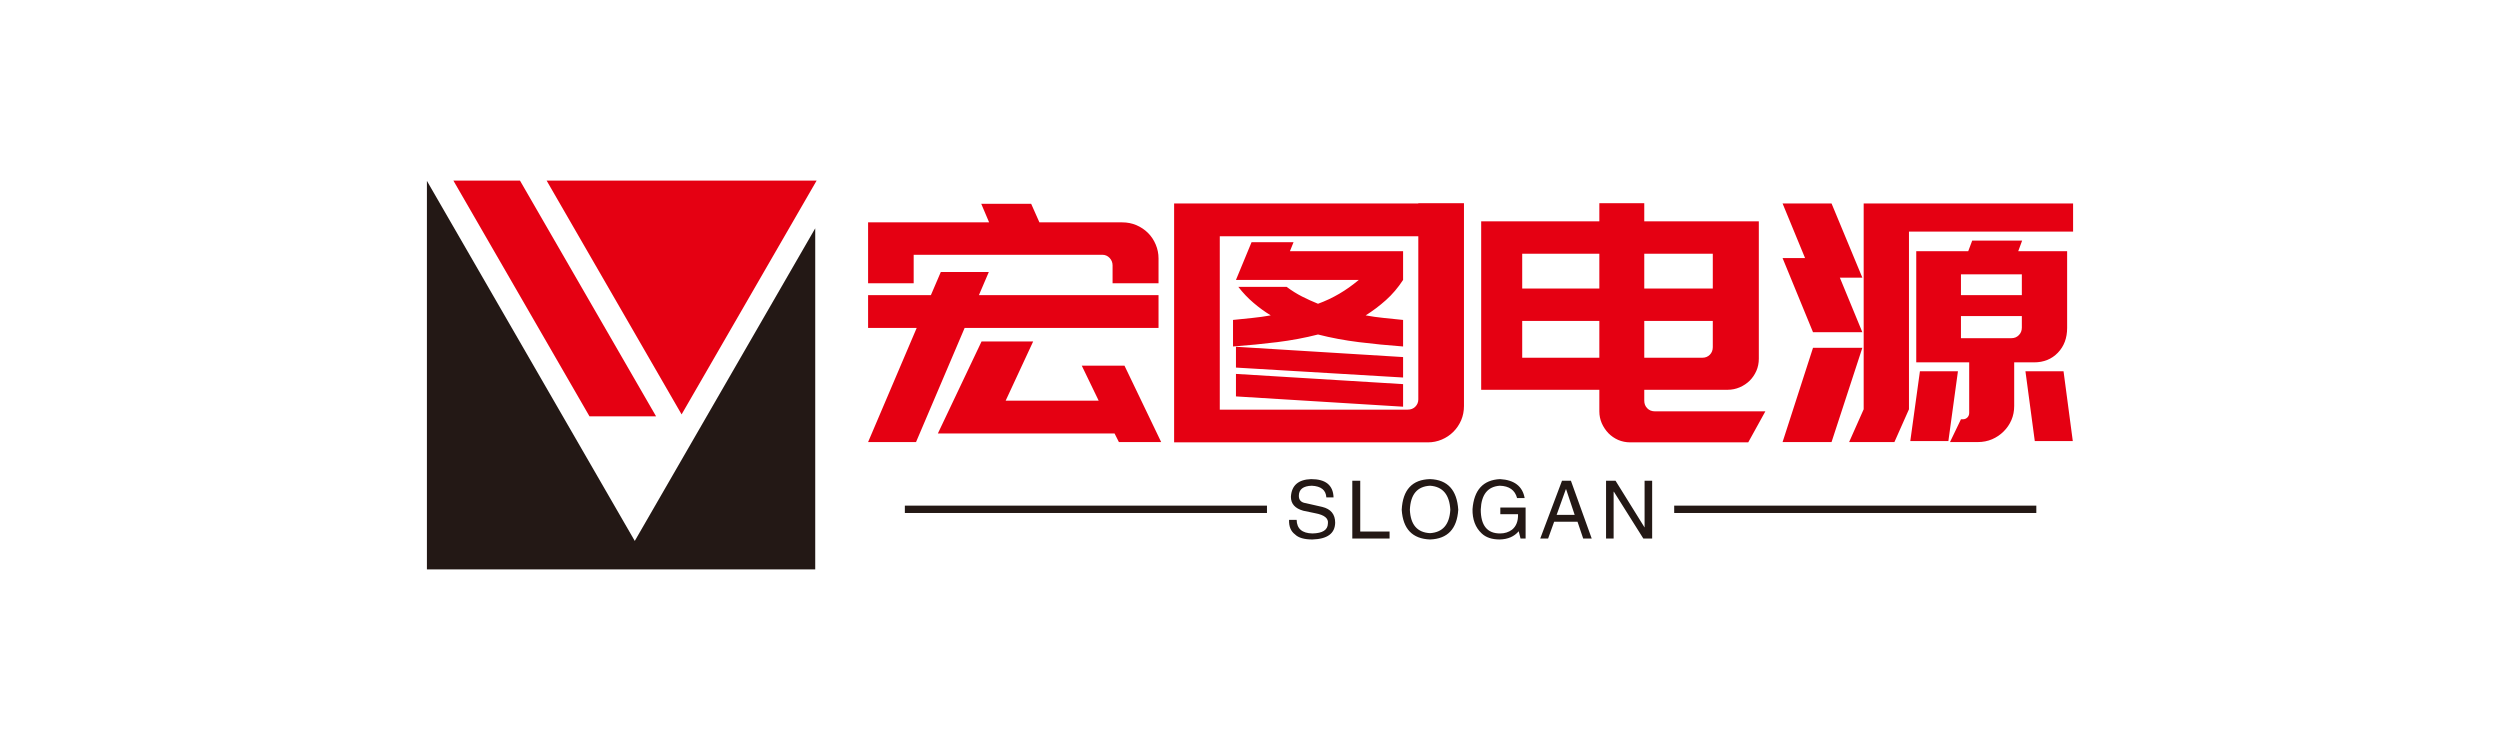
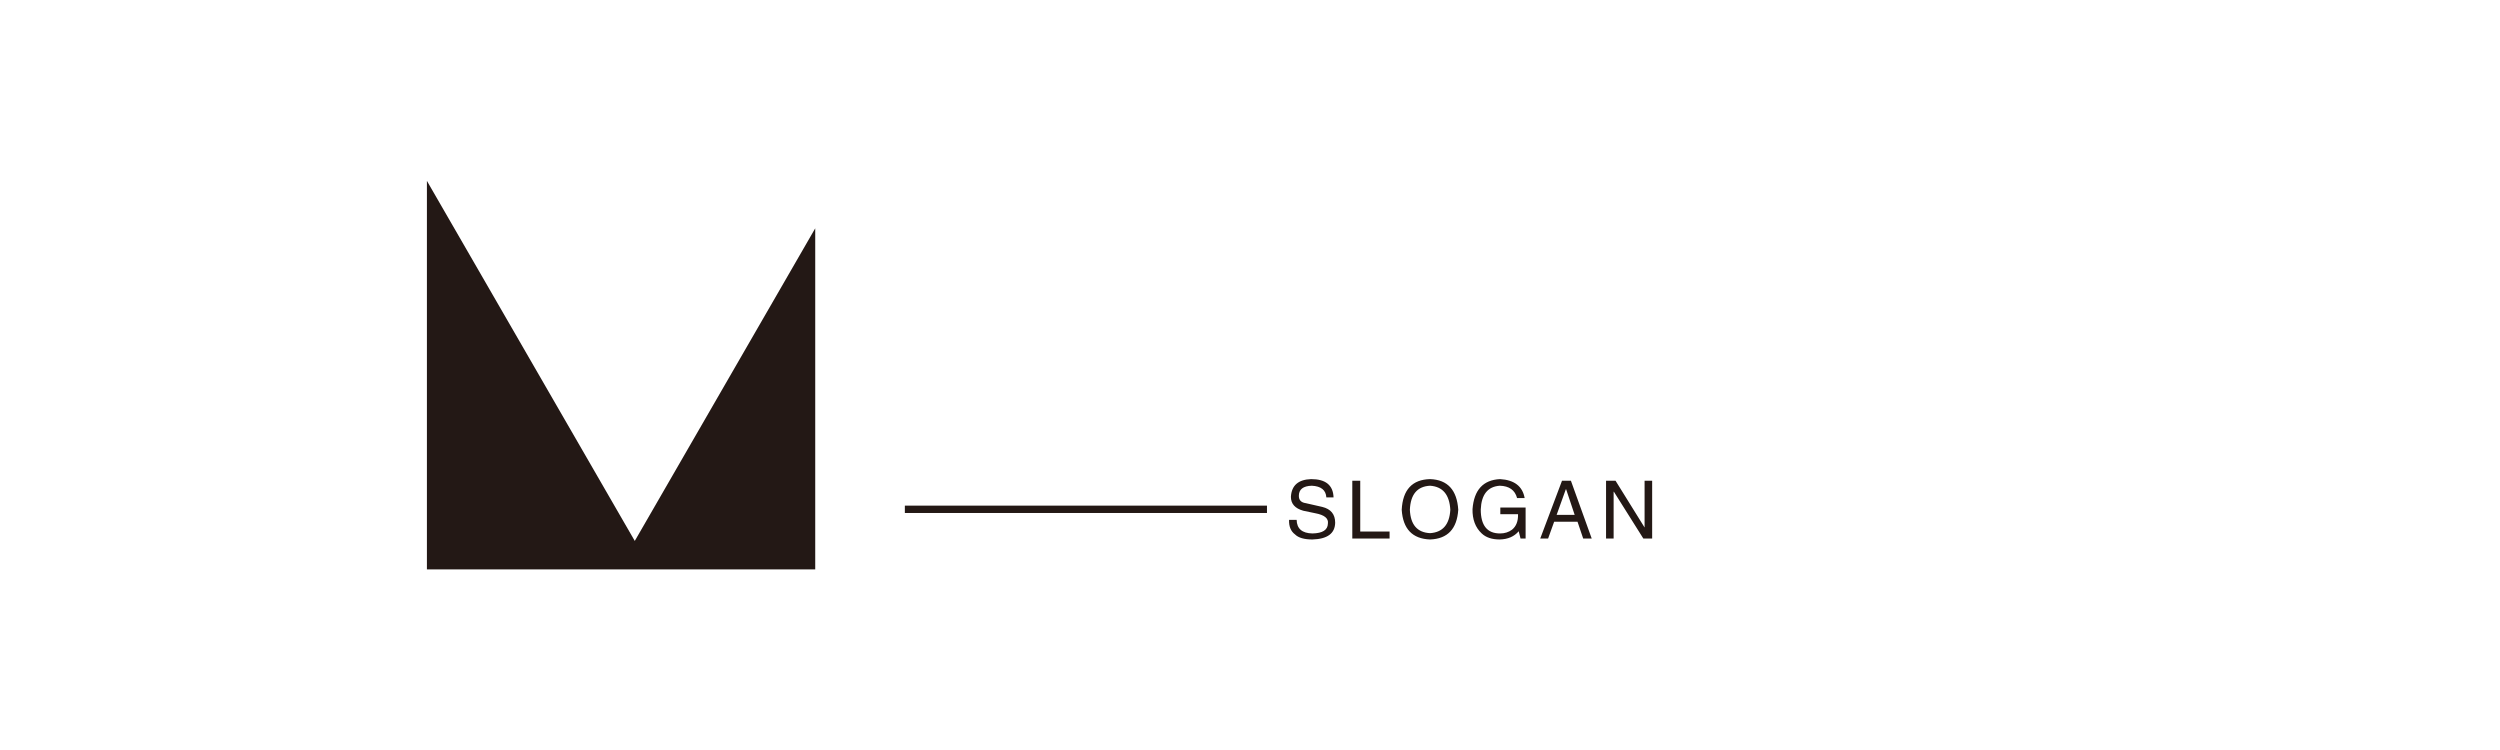
<svg xmlns="http://www.w3.org/2000/svg" data-v-0dd9719b="" version="1.0" width="200" height="60" viewBox="0 0 340 250" preserveAspectRatio="xMidYMid slice" color-interpolation-filters="sRGB" style="margin: auto;">
  <g data-v-0dd9719b="" fill="#e50012" class="icon-text-wrapper icon-svg-group iconsvg" transform="translate(58.06,98.563)">
    <g class="iconsvg-imagesvg" transform="translate(0,0)">
      <g>
-         <rect fill="#e50012" fill-opacity="0" stroke-width="2" x="0" y="0" width="53" height="52.874" class="image-rect" />
        <svg x="0" y="0" width="53" height="52.874" filtersec="colorsb8722774406" class="image-svg-svg primary" style="overflow: visible;">
          <svg version="1.1" id="图层_1" x="0px" y="0px" viewBox="1.29 1.51 92.71 92.49" enable-background="new 0 0 95 95" xml:space="preserve">
            <g>
              <polygon fill="#231815" points="93.67,12.86 50.74,87.23 1.31,1.61 1.29,1.61 1.29,94 93.67,94  " />
-               <path fill="#E50012" d="M29.77,1.51l32.11,55.62L94,1.51H29.77z M7.59,1.51l32.38,56.08h15.84L23.43,1.51H7.59z" />
            </g>
          </svg>
        </svg>
      </g>
    </g>
    <g transform="translate(60,3.068)">
      <g data-gra="path-name" fill-rule="" class="tp-name iconsvg-namesvg" transform="translate(0,0)">
        <g transform="scale(1)">
          <g>
-             <path d="M0.77-21.6L0.77-29.88 17.23-29.88 16.16-32.4 22.95-32.4 24.07-29.88 35.32-29.88Q36.36-29.88 37.26-29.5 38.16-29.11 38.84-28.44 39.51-27.77 39.89-26.86 40.27-25.96 40.27-24.97L40.27-24.97 40.27-21.6 34.02-21.6 34.02-24.03Q34.02-24.61 33.62-25.04 33.21-25.47 32.63-25.47L32.63-25.47 6.97-25.47 6.97-21.6 0.77-21.6ZM40.27-15.52L13.9-15.52 7.29 0 0.77 0 7.38-15.52 0.77-15.52 0.77-19.98 9.31-19.98 10.66-23.13 17.19-23.13 15.84-19.98 40.27-19.98 40.27-15.52ZM29.83-10.39L35.64-10.39 40.63 0 34.88 0 34.29-1.17 10.26-1.17 16.2-13.68 23.22-13.68 19.48-5.63 32.13-5.63 29.83-10.39ZM76.91 0.04L42.39 0.04 42.39-1.53 42.39-32.45 43.47-32.45 48.6-32.45 75.6-32.45 75.6-32.49 81.81-32.49 81.81-4.91Q81.81-3.87 81.43-2.97 81.04-2.07 80.37-1.4 79.69-0.72 78.79-0.34 77.89 0.04 76.91 0.04L76.91 0.04ZM75.6-27.99L48.6-27.99 48.6-4.41 74.16-4.41Q74.79-4.41 75.19-4.81 75.6-5.22 75.6-5.8L75.6-5.8 75.6-27.99ZM50.8-10.13L50.8-12.96 73.53-11.56 73.53-8.78 50.8-10.13ZM50.8-6.21L50.8-9.27 73.53-7.88 73.53-4.81 50.8-6.21ZM50.4-13L50.4-16.61Q51.75-16.74 53.03-16.88 54.31-17.01 55.53-17.23L55.53-17.23Q54.27-18 53.17-18.95 52.06-19.89 51.12-21.11L51.12-21.11 57.69-21.11Q58.72-20.34 59.78-19.8 60.84-19.26 61.96-18.81L61.96-18.81Q64.94-19.89 67.5-22.05L67.5-22.05 56.52-22.05 53.64-22.05 50.8-22.05 52.92-27.18 58.63-27.18 58.14-25.96 73.53-25.96 73.53-22.05Q72.5-20.47 71.19-19.3 69.88-18.13 68.44-17.23L68.44-17.23Q69.61-17.01 70.9-16.88 72.18-16.74 73.53-16.61L73.53-16.61 73.53-13Q70.42-13.23 67.52-13.59 64.62-13.95 61.96-14.63L61.96-14.63Q59.31-13.95 56.41-13.59 53.5-13.23 50.4-13L50.4-13ZM100.22-32.49L106.33-32.49 106.33-30.02 121.91-30.02 121.91-29.92 121.91-25.61 121.91-11.34Q121.91-10.44 121.57-9.67 121.23-8.91 120.67-8.35 120.1-7.79 119.32-7.45 118.53-7.11 117.67-7.11L117.67-7.11 106.33-7.11 106.33-5.63Q106.33-5 106.74-4.59 107.14-4.18 107.77-4.18L107.77-4.18 122.8-4.18 120.47 0.04 105.84 0.04 104.44 0.04Q103.55 0.04 102.78-0.29 102.02-0.63 101.45-1.21 100.89-1.8 100.55-2.56 100.22-3.33 100.22-4.18L100.22-4.18 100.22-7.11 89.73-7.11 84.15-7.11 84.15-11.47 84.15-25.61 84.15-26.14 84.15-30.02 100.22-30.02 100.22-32.49ZM100.22-25.61L89.73-25.61 89.73-20.88 100.22-20.88 100.22-25.61ZM89.73-11.47L100.22-11.47 100.22-16.47 89.73-16.47 89.73-11.47ZM106.33-11.47L114.25-11.47Q114.84-11.47 115.25-11.88 115.65-12.29 115.65-12.91L115.65-12.91 115.65-16.47 106.33-16.47 106.33-11.47ZM115.65-25.61L106.33-25.61 106.33-20.88 115.65-20.88 115.65-25.61ZM142.51-0.14L143.82-9.63 148.99-9.63 147.69-0.14 142.51-0.14ZM164.61-0.14L159.44-0.14 158.17-9.63 163.35-9.63 164.61-0.14ZM131.8 0L125.14 0 129.28-12.82 135.99-12.82 131.8 0ZM129.28-14.94L125.14-25.02 128.2-25.02 125.14-32.45 131.8-32.45 135.99-22.36 132.93-22.36 135.99-14.94 129.28-14.94ZM164.65-32.45L164.65-28.62 142.33-28.62 142.33-4.46 140.35 0 134.19 0 136.17-4.46 136.17-32.45 164.65-32.45ZM156.64-10.84L156.64-4.91Q156.64-3.87 156.26-2.99 155.88-2.11 155.2-1.44 154.53-0.77 153.63-0.38 152.73 0 151.69 0L151.69 0 147.91 0 149.4-3.1 149.67-3.1Q150.03-3.1 150.28-3.35 150.52-3.6 150.52-3.96L150.52-3.96 150.52-10.84 143.32-10.84 143.32-25.96 150.39-25.96 150.93-27.4 157.72-27.4 157.19-25.96 163.84-25.96 163.84-15.52Q163.84-13.46 162.58-12.15 161.32-10.84 159.34-10.84L159.34-10.84 156.64-10.84ZM157.68-22.81L149.4-22.81 149.4-19.98 157.68-19.98 157.68-22.81ZM149.4-17.14L149.4-14.13 156.28-14.13Q156.87-14.13 157.27-14.54 157.68-14.94 157.68-15.57L157.68-15.57 157.68-17.14 149.4-17.14Z" transform="translate(-0.77, 32.49)" />
-           </g>
+             </g>
        </g>
      </g>
      <g data-gra="path-slogan" fill-rule="" class="tp-slogan iconsvg-slogansvg" fill="#231815" transform="translate(5,37.53)">
        <rect x="0" height="1" y="3.605" width="49.249" />
-         <rect height="1" y="3.605" width="49.249" x="104.631" />
        <g transform="translate(52.249,0)">
          <g transform="scale(1)">
            <path d="M6.57-5.59L6.57-5.59L5.59-5.59Q5.50-7.09 3.61-7.18L3.61-7.18Q1.85-7.13 1.85-5.80L1.85-5.80Q1.85-4.94 2.79-4.81L2.79-4.81L5.03-4.30Q6.79-3.87 6.79-2.15L6.79-2.15Q6.75 0.04 3.70 0.13L3.70 0.13Q2.02 0.13 1.33-0.56L1.33-0.56Q0.47-1.20 0.52-2.54L0.52-2.54L1.55-2.54Q1.59-0.73 3.70-0.69L3.70-0.69Q5.76-0.73 5.80-2.02L5.80-2.02Q5.97-3.09 4.08-3.44L4.08-3.44L2.45-3.78Q0.77-4.25 0.77-5.67L0.77-5.67Q0.90-7.99 3.52-8.08L3.52-8.08Q6.49-8.08 6.57-5.59ZM9.12-7.86L10.20-7.86L10.20-0.95L14.19-0.95L14.19 0L9.12 0L9.12-7.86ZM22.45-3.91L22.45-3.91Q22.28-7.00 19.70-7.18L19.70-7.18Q17.08-7.05 16.95-3.91L16.95-3.91Q17.08-0.86 19.70-0.73L19.70-0.73Q22.28-0.90 22.45-3.91ZM23.53-3.91L23.53-3.91Q23.27 0 19.70 0.13L19.70 0.13Q16.09 0 15.84-3.91L15.84-3.91Q16.05-7.99 19.70-8.08L19.70-8.08Q23.27-7.95 23.53-3.91ZM31.66-3.31L29.25-3.31L29.25-4.21L32.69-4.21L32.69 0L32.00 0L31.75-0.99Q30.84 0.09 29.17 0.13L29.17 0.13Q27.58 0.13 26.72-0.69L26.72-0.69Q25.43-1.89 25.47-4.00L25.47-4.00Q25.77-7.91 29.21-8.08L29.21-8.08Q32.13-7.91 32.56-5.50L32.56-5.50L31.53-5.50Q31.10-7.13 29.17-7.18L29.17-7.18Q26.72-7.00 26.59-3.95L26.59-3.95Q26.59-0.69 29.21-0.69L29.21-0.69Q30.16-0.69 30.84-1.20L30.84-1.20Q31.70-1.89 31.66-3.31L31.66-3.31ZM40.52 0L39.75-2.28L36.57-2.28L35.75 0L34.68 0L37.64-7.86L38.85-7.86L41.68 0L40.52 0ZM38.16-6.70L36.91-3.22L39.36-3.22L38.20-6.70L38.16-6.70ZM44.92-7.86L48.87-1.50L48.87-7.86L49.90-7.86L49.90 0L48.70 0L44.70-6.36L44.66-6.36L44.66 0L43.63 0L43.63-7.86L44.92-7.86Z" transform="translate(-0.516, 8.078)" />
          </g>
        </g>
      </g>
    </g>
  </g>
  <defs v-gra="od" />
  <style>.tp-name,.tp-slogan{animation:logo-animation 5s ease-in infinite}@keyframes logo-animation{0%{opacity:.2}10%{opacity:.4}20%{opacity:.6}30%{opacity:.8}40%{opacity:1}50%{opacity:1}60%{opacity:.8}70%{opacity:.6}80%{opacity:.4}100%{opacity:.2}}</style>
</svg>